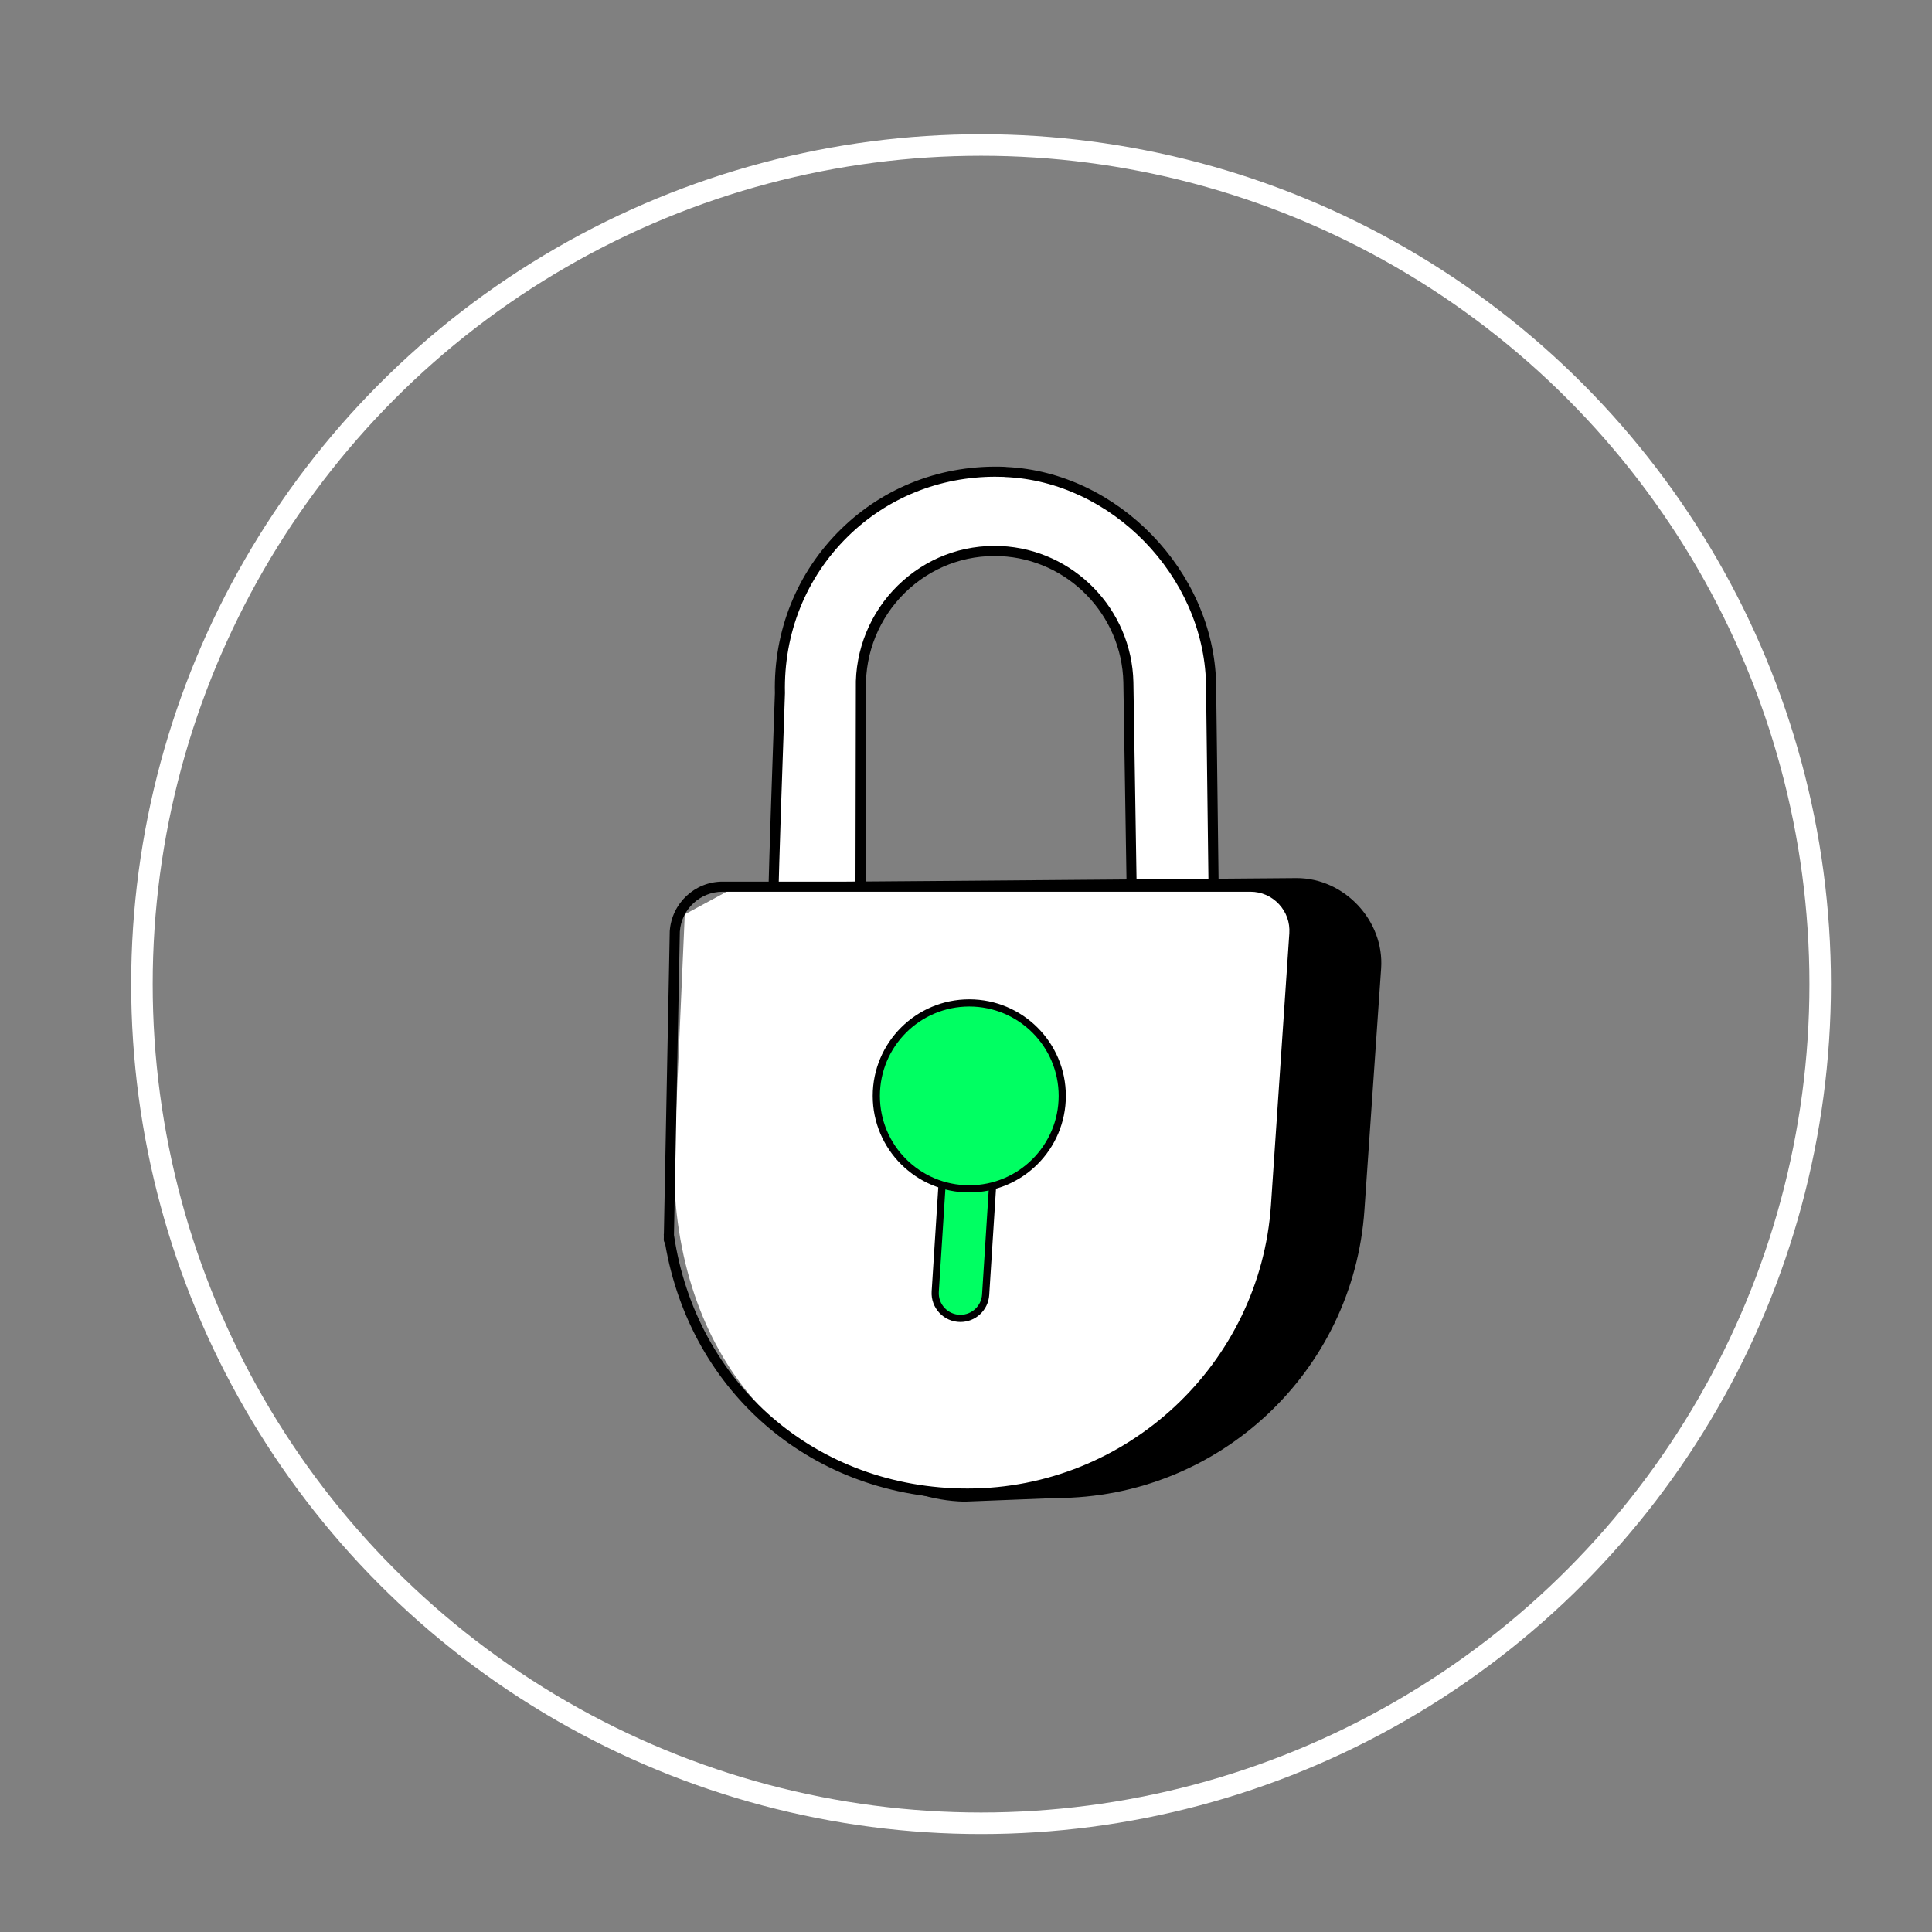
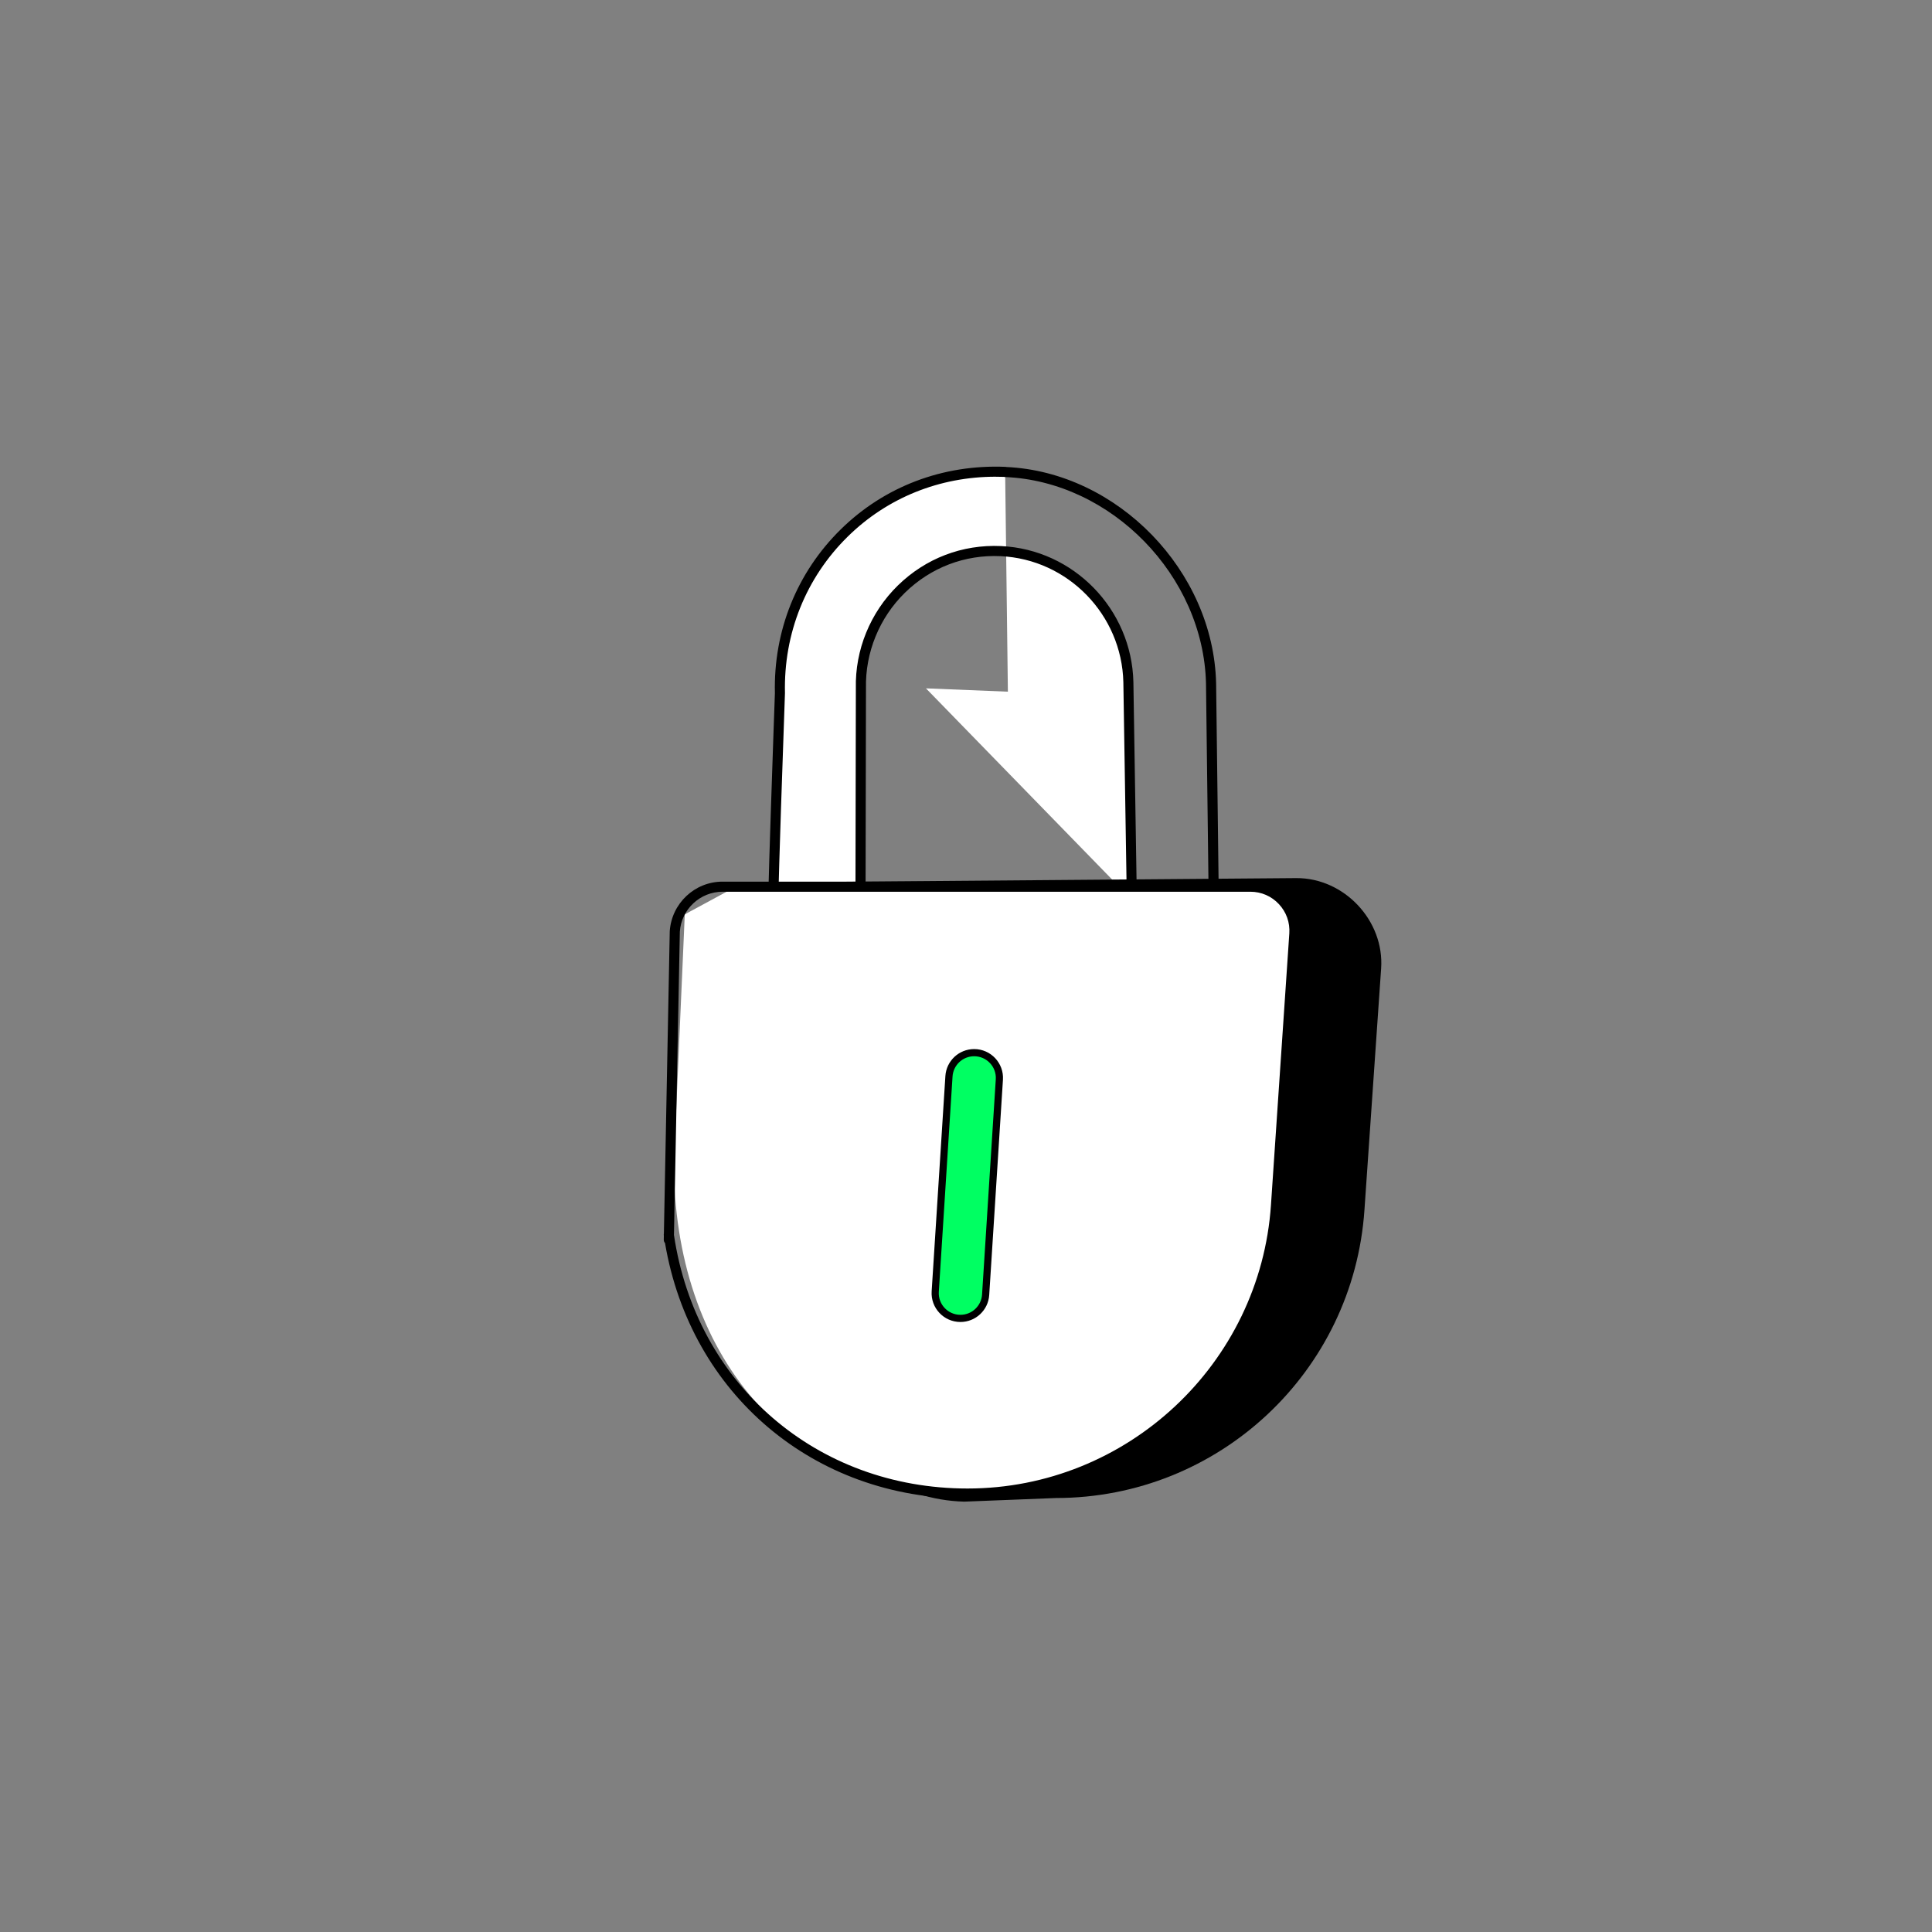
<svg xmlns="http://www.w3.org/2000/svg" id="Layer_6" viewBox="0 0 1077.02 1077.02">
  <rect x="0" y="0" width="1077.02" height="1077.02" fill="#808080" stroke="none" />
  <defs>
    <style>.cls-1{fill:none;stroke:#fff;stroke-width:12px;}.cls-1,.cls-2{stroke-miterlimit:10;}.cls-3{fill:#fff;}.cls-2{fill:#00ff62;stroke:#000;stroke-width:4px;}</style>
  </defs>
-   <circle class="cls-1" cx="546.91" cy="548.62" r="467.79" />
-   <path class="cls-3" d="M630.96,501.59l-1.93-121.3c-.89-39.19-31.96-71.27-71.12-73.07-43.16-1.98-78.98,33.31-77.98,76.51l-.23,118.02-47.81,6.56c-3.72,60.83,2.89-121.84,2.89-121.84-1.62-69.39,53.93-126.35,125.55-123.44v.06c59.16,2.41,113.3,54.46,114.78,117.85l1.53,122.5-45.68-1.86Z" />
+   <path class="cls-3" d="M630.96,501.59l-1.93-121.3c-.89-39.19-31.96-71.27-71.12-73.07-43.16-1.98-78.98,33.31-77.98,76.51l-.23,118.02-47.81,6.56c-3.72,60.83,2.89-121.84,2.89-121.84-1.62-69.39,53.93-126.35,125.55-123.44v.06l1.53,122.5-45.68-1.86Z" />
  <path d="M430.97,523.54c-.07,0-.14,0-.22,0q-3.07-.15-2.47-23.87c.32-12.6.84-29.38,1.39-46.16,1.09-33.56,2.31-67.11,2.31-67.11-.82-34.74,12.23-67.23,36.72-91.3,24.31-23.89,56.87-36.27,91.76-34.85.2,0,.39.04.58.09,61.97,2.86,115.43,57.93,116.9,120.57l1.53,122.53c0,.77-.3,1.51-.85,2.05-.55.54-1.3.83-2.08.79l-45.68-1.86c-1.49-.06-2.67-1.27-2.7-2.77l-1.93-121.3c-.86-37.69-30.92-68.58-68.44-70.31-19.99-.92-38.93,6.32-53.32,20.38-14.26,13.94-22.18,33.36-21.72,53.25l-.23,118.1c0,1.4-1.04,2.59-2.43,2.78l-45.53,6.25c-.2,3.19-.37,5.57-.51,7.22-.25,3.08-.46,5.52-3.09,5.52ZM555.07,265.75c-31.35,0-60.45,11.73-82.44,33.34-23.37,22.97-35.82,53.99-35.04,87.32-1.4,38.9-3.22,92.85-3.83,118.81l43.13-5.92.22-115.58c-.5-21.38,8.04-42.31,23.41-57.33,15.51-15.16,35.91-22.96,57.51-21.98,40.46,1.86,72.88,35.16,73.8,75.82l1.89,118.66,40.07,1.63-1.49-119.53c-1.4-59.95-52.73-112.66-112.09-115.07-.19,0-.38-.04-.57-.08-1.53-.05-3.05-.08-4.57-.08Z" />
  <path d="M588.7,835.09l-51.17,2.02c-70.85-1.77-133.48-86.45-126.76-185.97l10.75-159.21,301.14-2.42c26.72-.11,49.12,23.73,47.27,50.39l-9.29,134.46c-6.11,90.47-81.27,160.73-171.95,160.73Z" />
  <path class="cls-3" d="M539.37,832.6c-99.75,0-164.07-78.5-163.67-184.94l6.04-137.93,28.53-15.44h285.97c14.64,0,26.23,12.4,25.24,27.01l-10.18,150.58c-6.11,90.46-81.28,160.72-171.95,160.72Z" />
  <path d="M539.37,835.41c-85.68,0-154.43-58.34-168.64-142.43-.45-.51-.71-1.18-.7-1.91l.04-2.25s0-.07-.02-.1c-.05-.35-.03-.69.04-1.02l3.27-168.59c1.05-15.55,13.97-27.63,29.43-27.63h294.25c7.67,0,14.77,3.08,20,8.68,5.23,5.6,7.83,12.89,7.31,20.54l-10.23,151.37c-6.19,91.59-82.96,163.34-174.75,163.34ZM375.71,688.46c12.38,83.24,79.6,141.33,163.67,141.33,88.85,0,163.15-69.44,169.14-158.09l10.23-151.37c.41-6.07-1.65-11.87-5.81-16.32-4.16-4.45-9.8-6.9-15.89-6.9h-294.25c-12.51,0-22.96,9.77-23.81,22.25l-3.28,169.1Z" />
  <path class="cls-2" d="M535.41,734.96c-8.13,0-14.57-6.86-14.05-14.97l7.65-119.99c.47-7.41,6.62-13.18,14.05-13.18,8.13,0,14.57,6.86,14.05,14.97l-7.65,119.99c-.47,7.41-6.62,13.18-14.05,13.18Z" />
-   <circle class="cls-2" cx="540.34" cy="610.92" r="51.83" />
</svg>